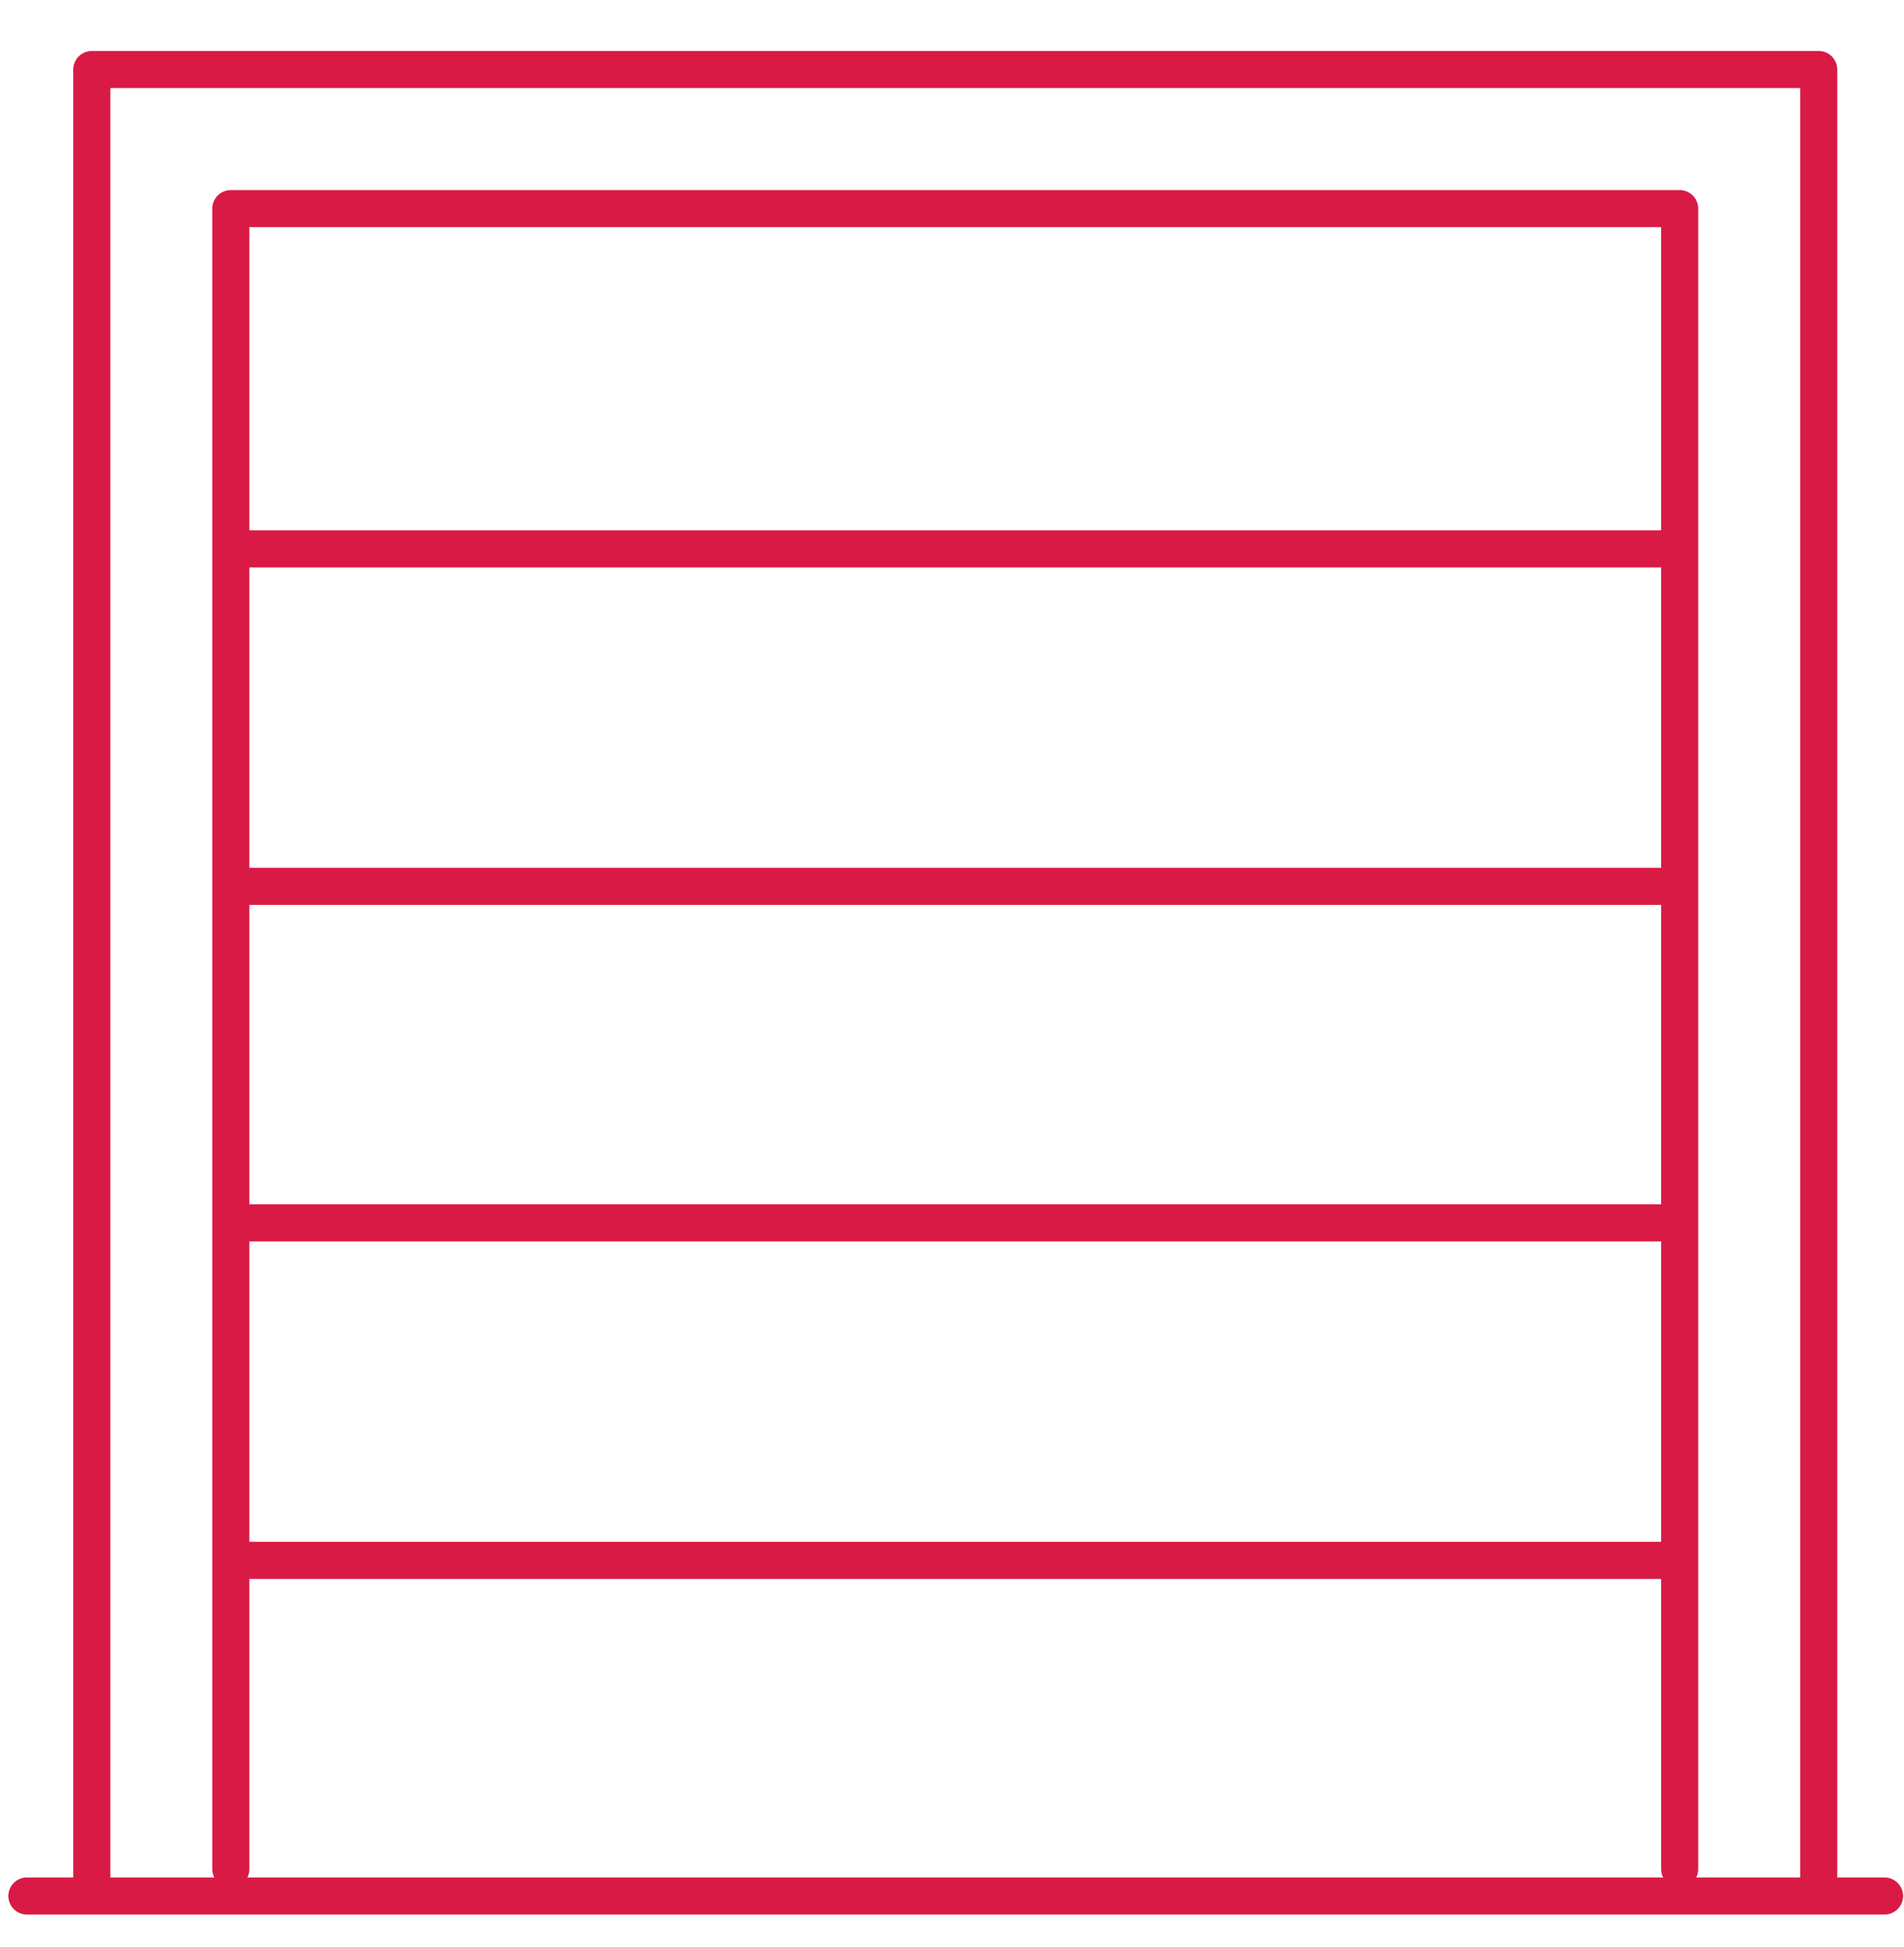
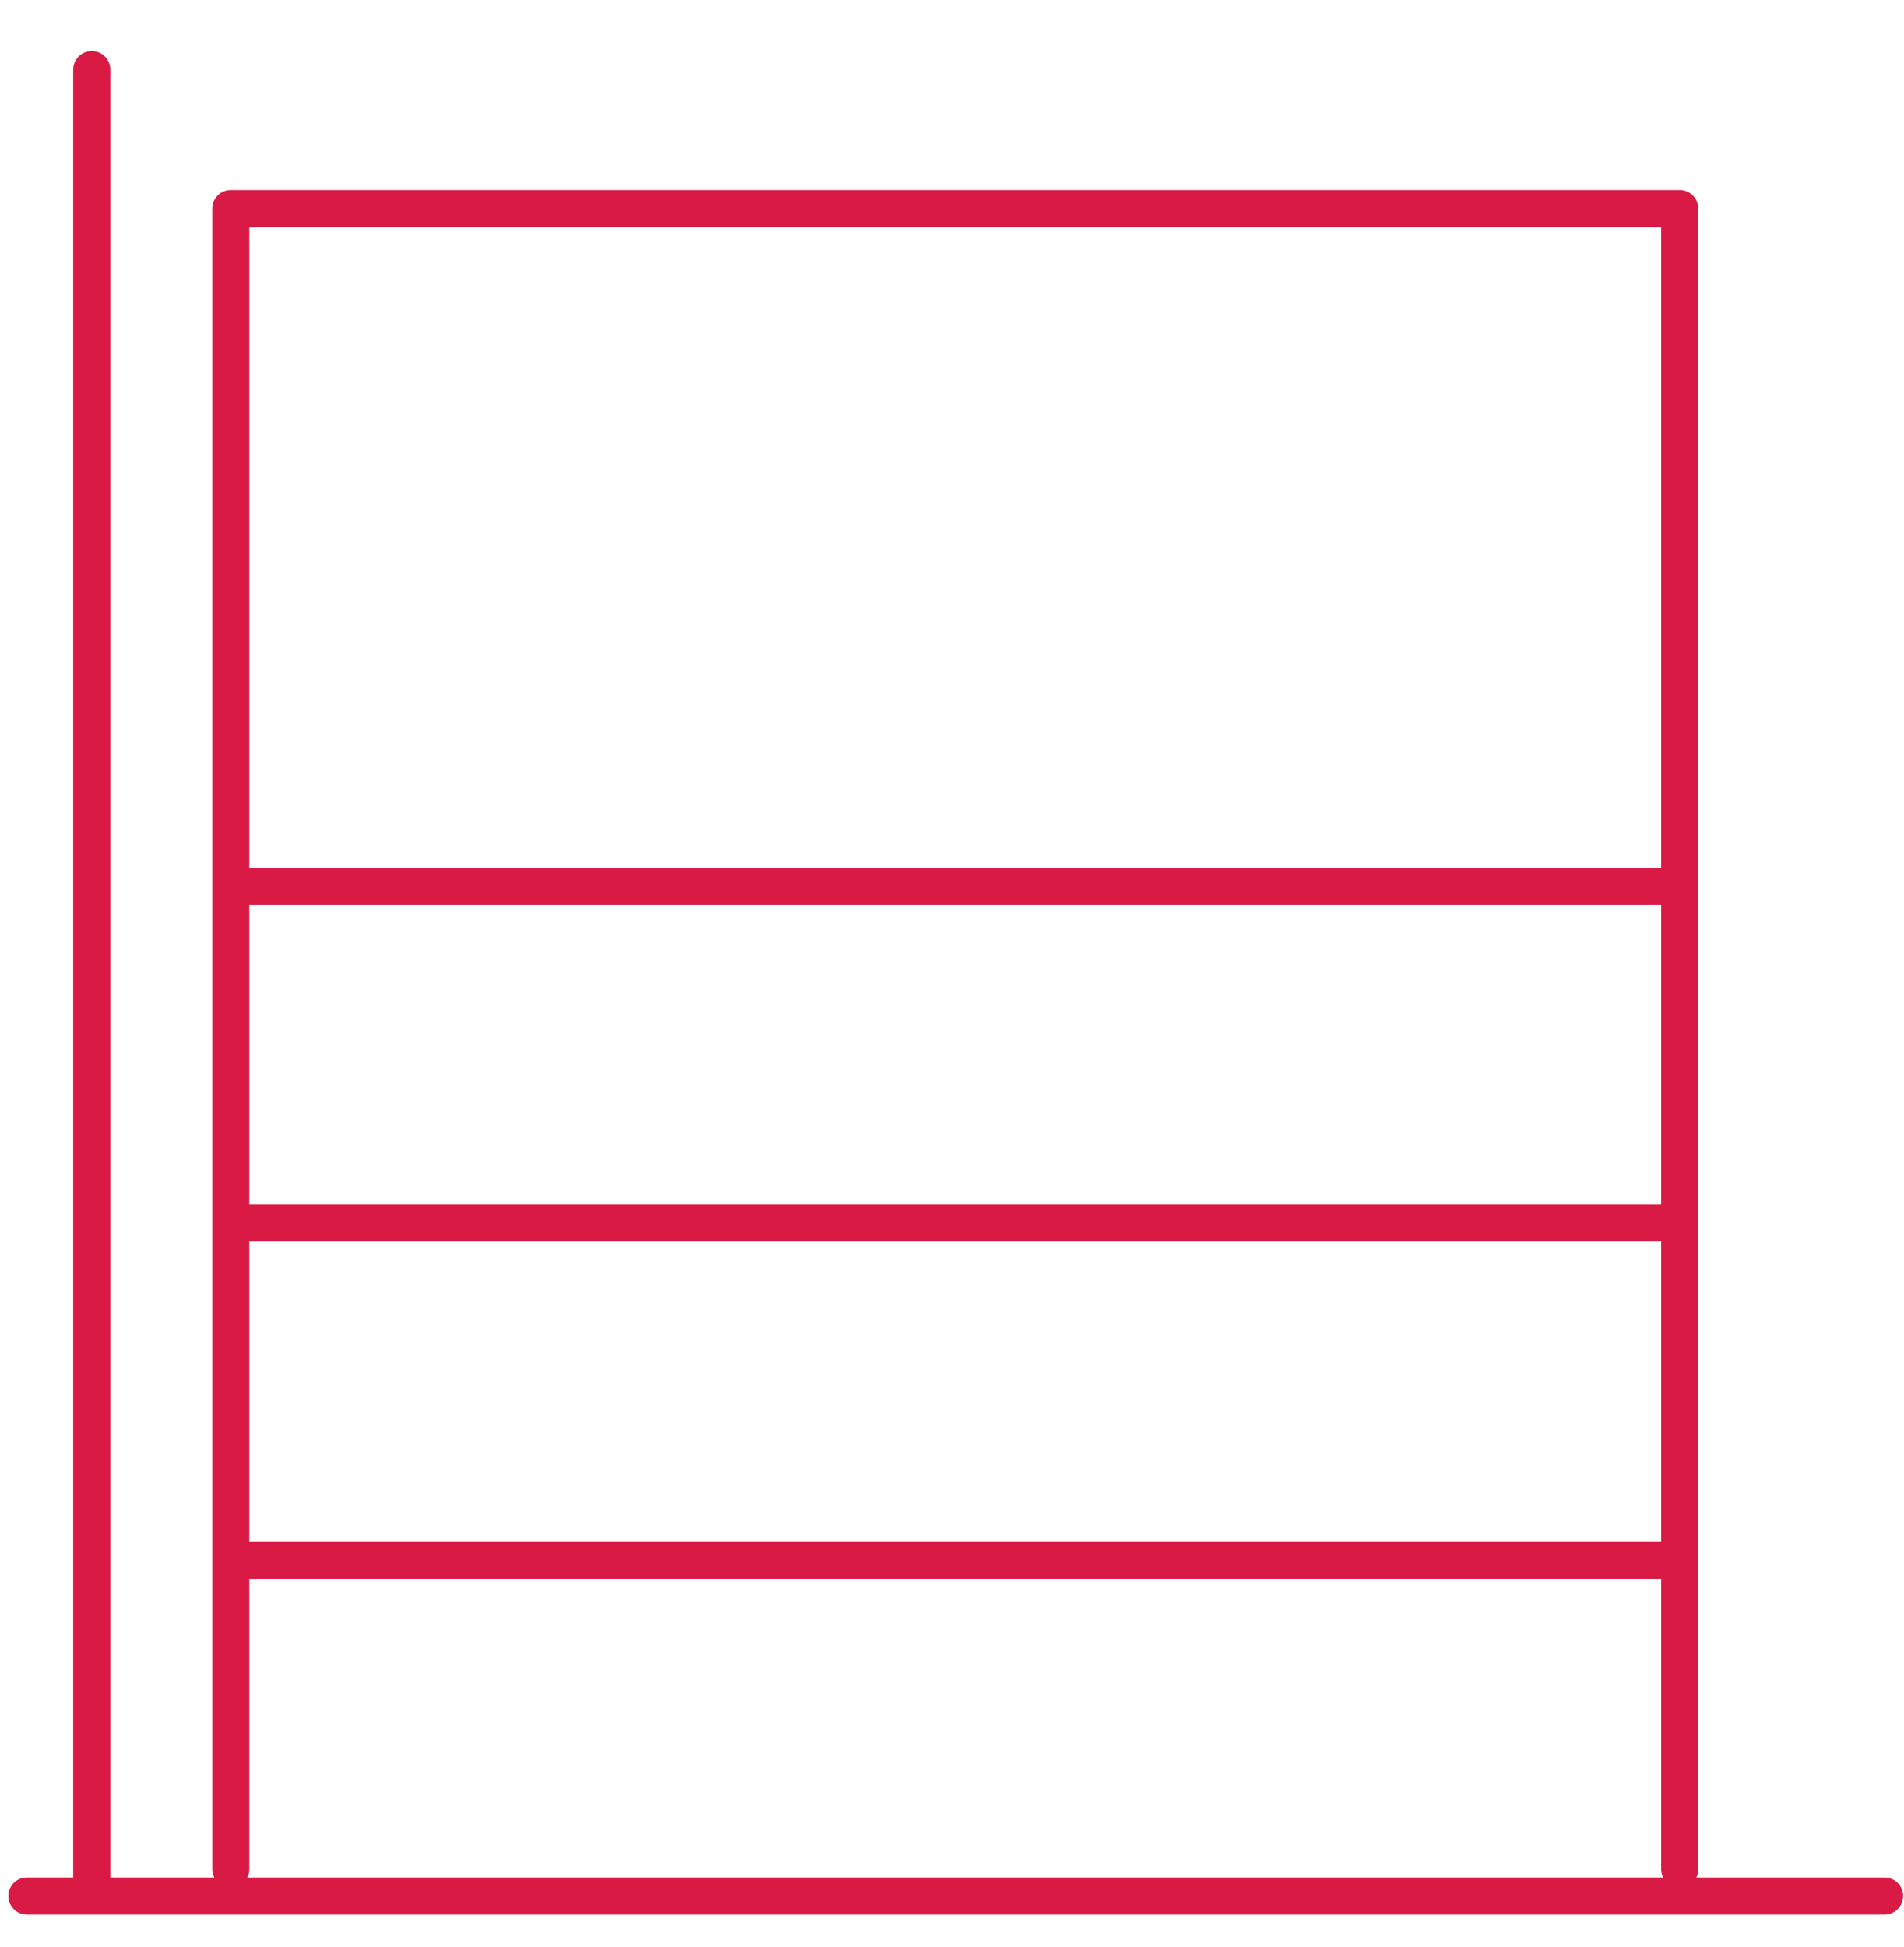
<svg xmlns="http://www.w3.org/2000/svg" id="Vrstva_1" data-name="Vrstva 1" viewBox="0 0 20.54 21">
  <defs>
    <style>
      .cls-1 {
        stroke-width: .4px;
      }

      .cls-1, .cls-2 {
        fill: none;
        stroke: #d91a45;
        stroke-linecap: round;
        stroke-linejoin: round;
      }

      .cls-2 {
        stroke-width: .4px;
      }
    </style>
  </defs>
-   <line class="cls-2" x1="2.56" y1="5.92" x2="18.06" y2="5.92" />
  <line class="cls-2" x1="2.56" y1="9.56" x2="18.06" y2="9.56" />
  <line class="cls-2" x1="2.56" y1="13.19" x2="18.06" y2="13.19" />
-   <path class="cls-1" d="M.99,20.24V.75h18.63v19.5" />
+   <path class="cls-1" d="M.99,20.24V.75v19.5" />
  <path class="cls-1" d="M2.49,20.16V2.25h15.63v17.91" />
  <line class="cls-1" x1="20.33" y1="20.45" x2=".29" y2="20.45" />
  <line class="cls-2" x1="2.56" y1="16.83" x2="18.06" y2="16.83" />
</svg>